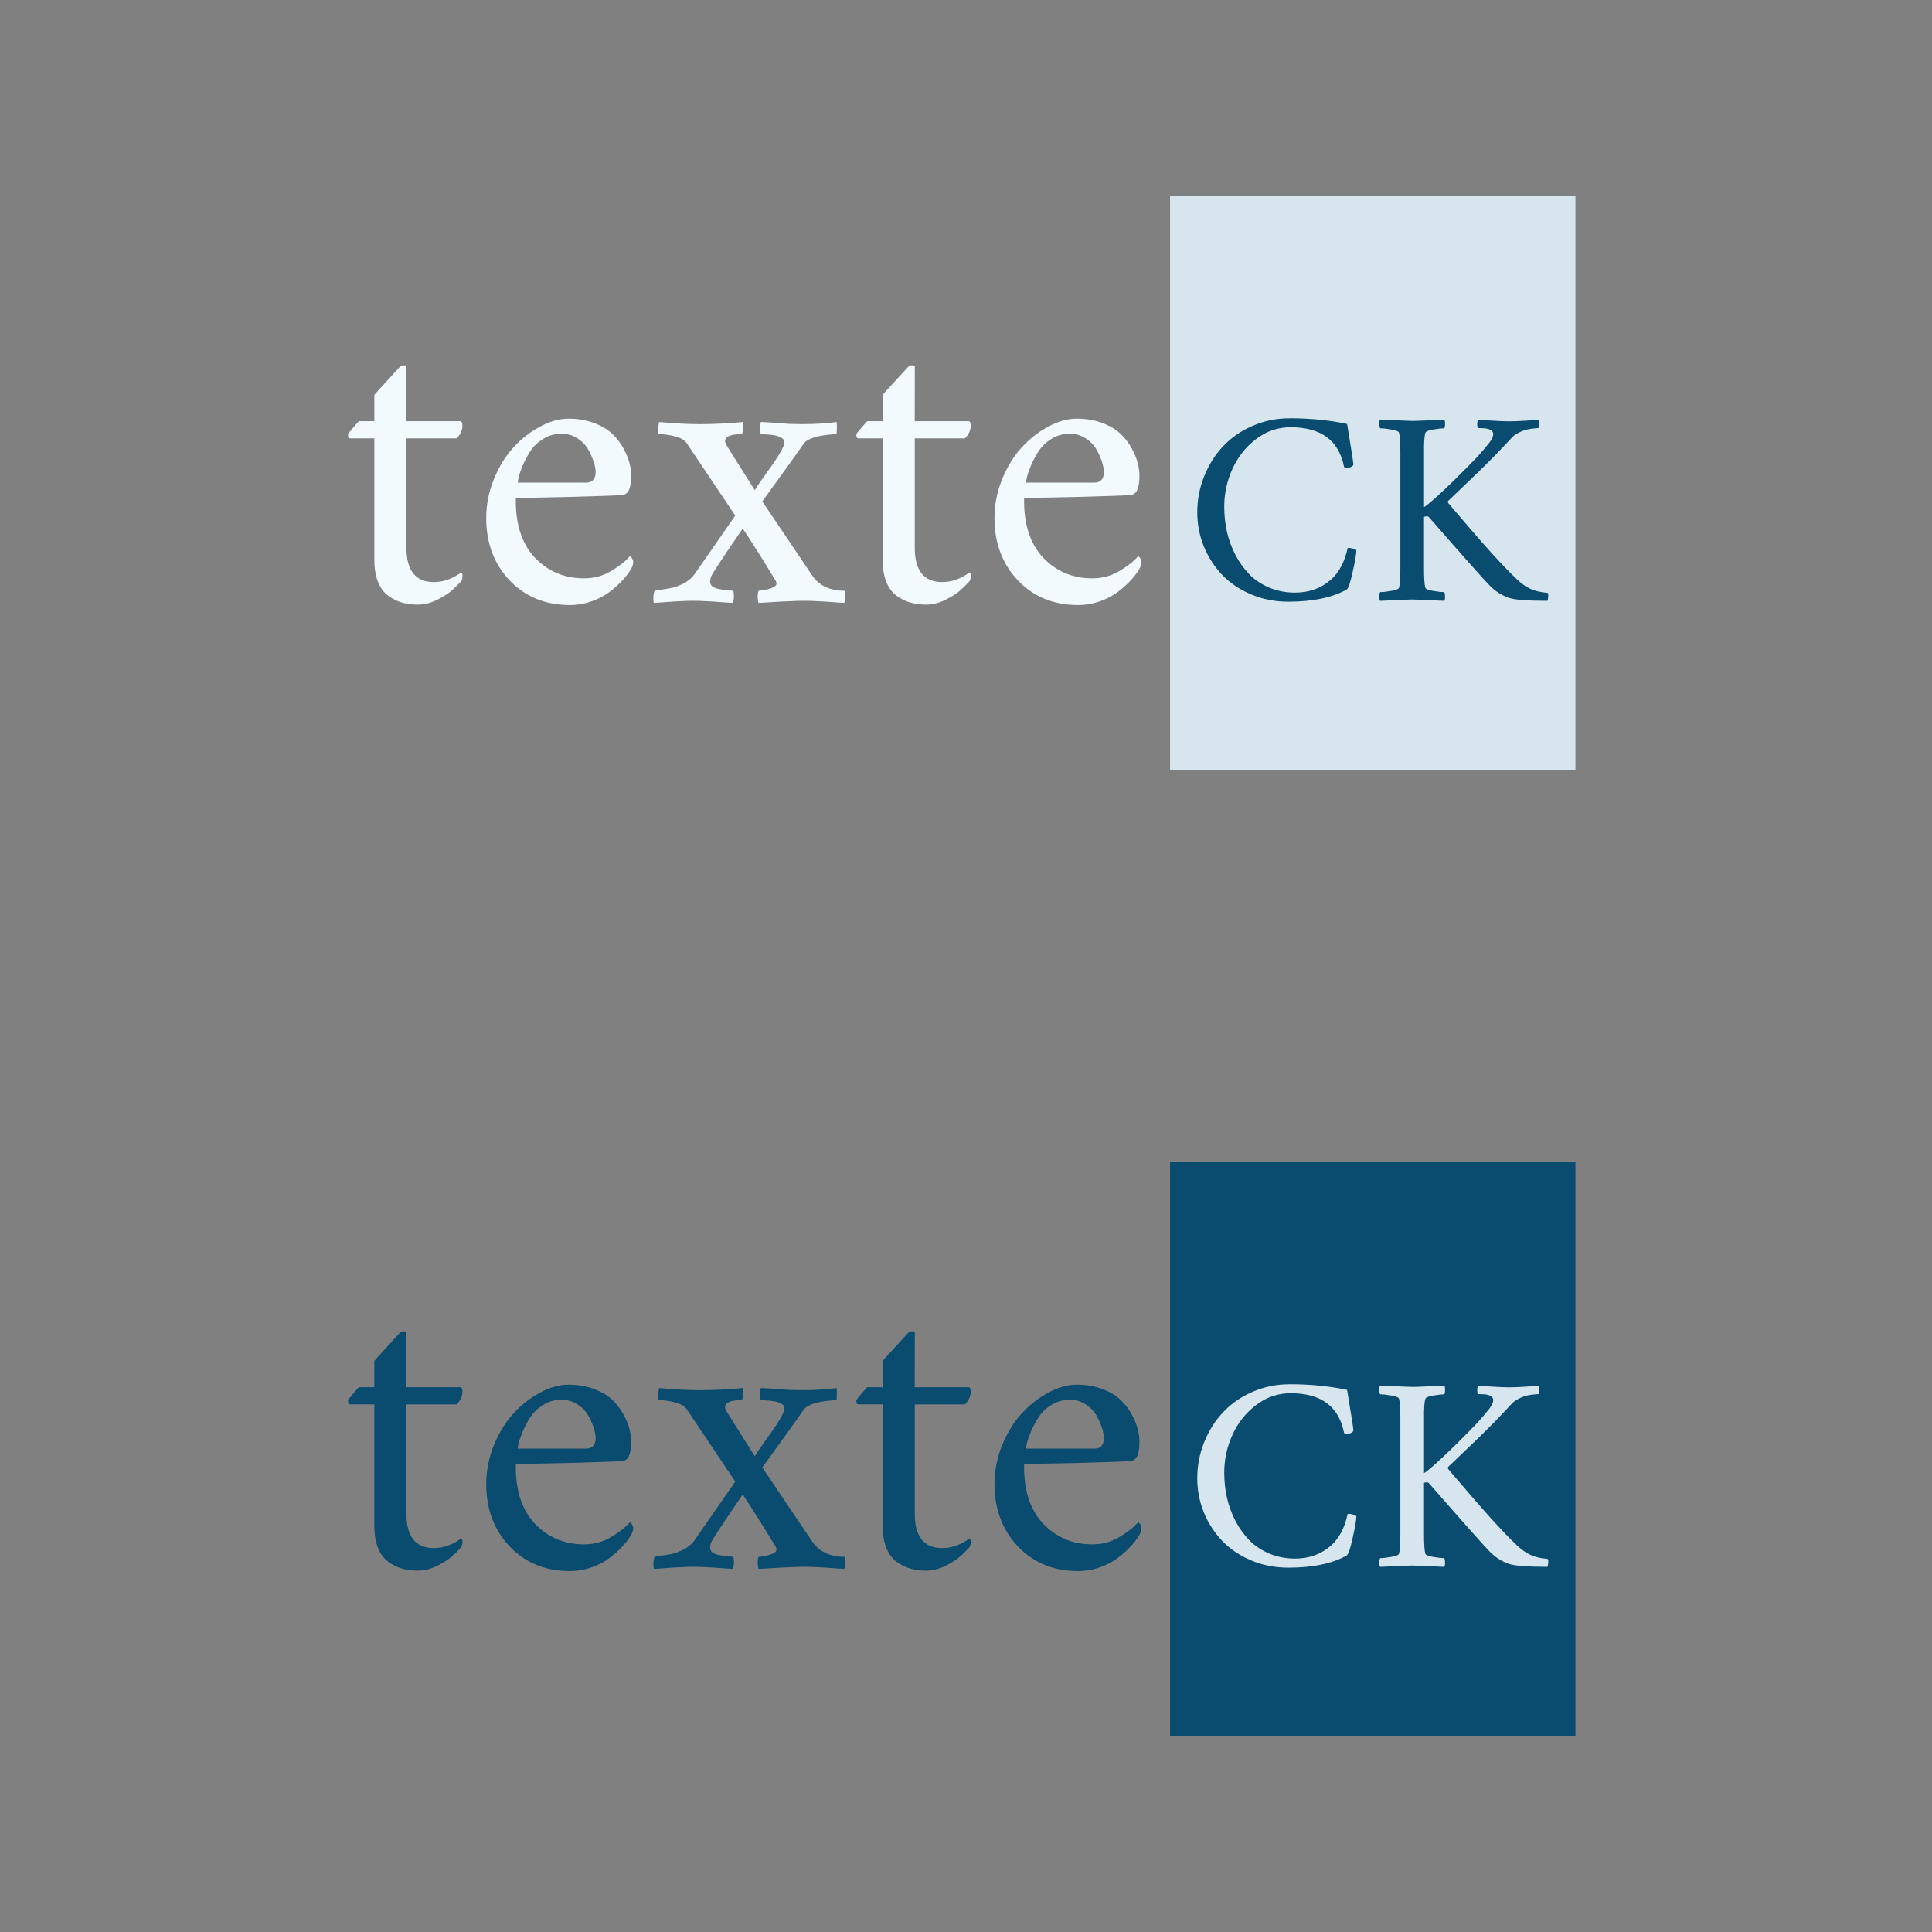
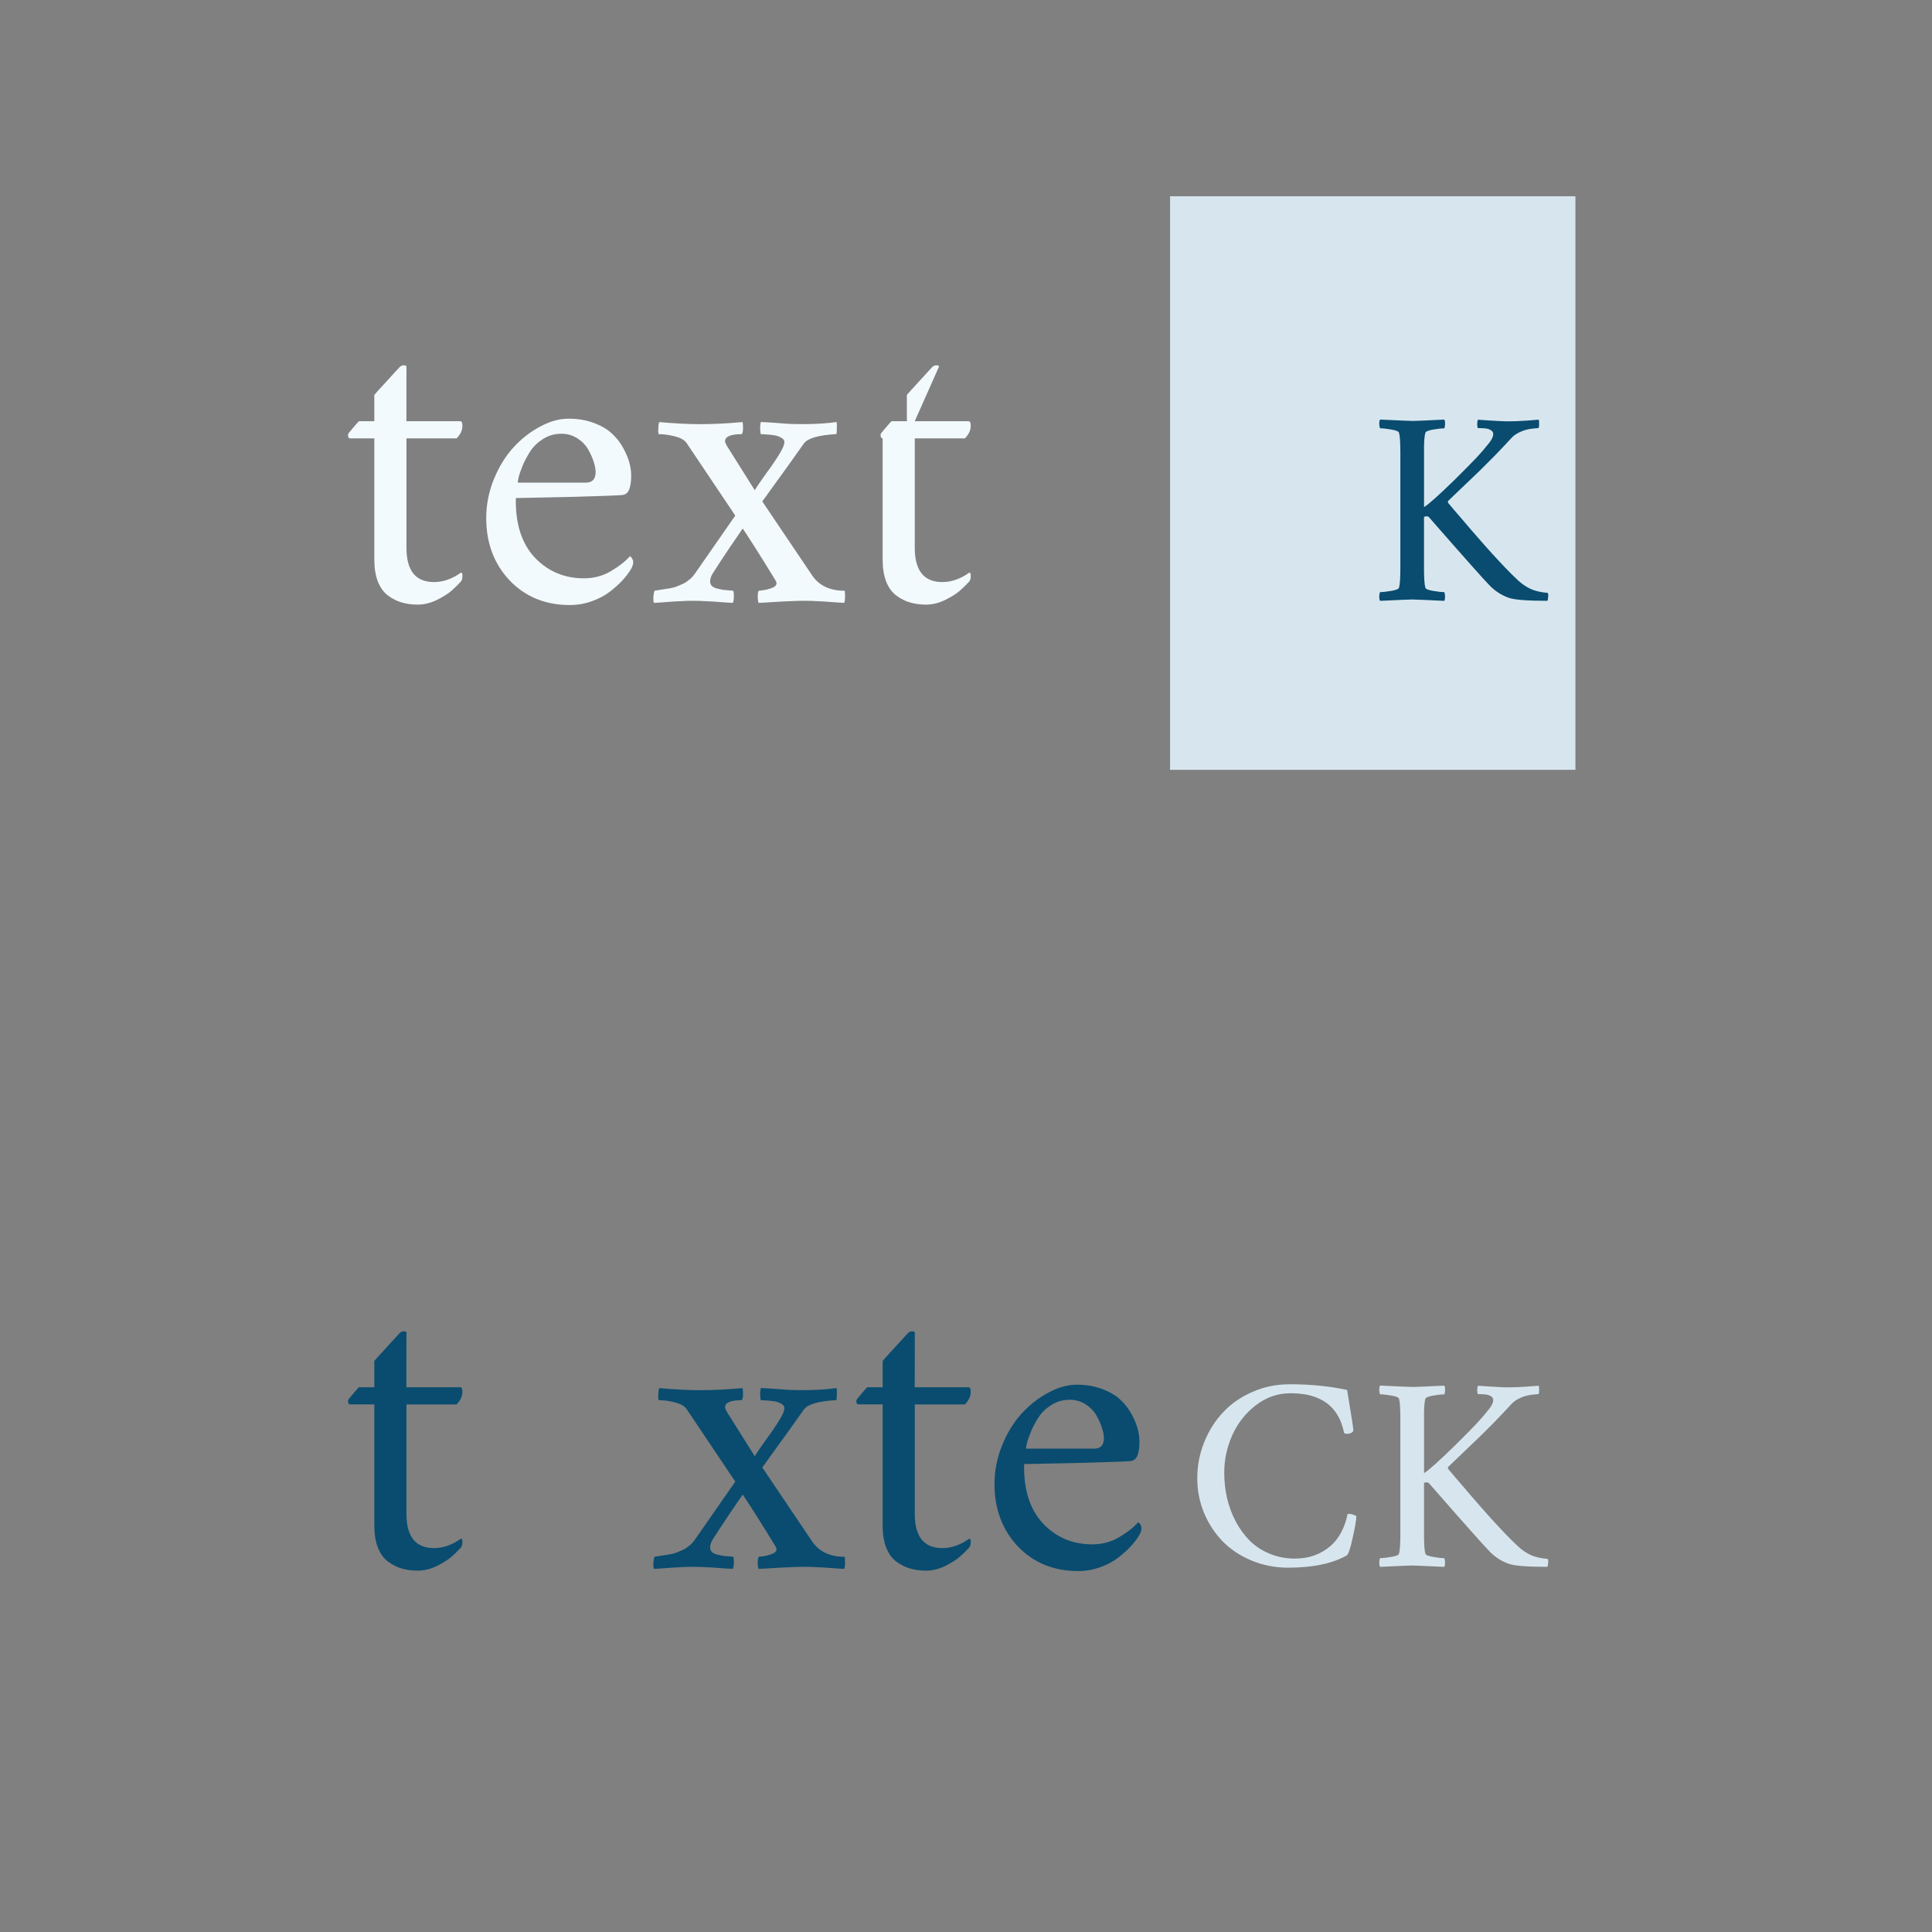
<svg xmlns="http://www.w3.org/2000/svg" xmlns:ns1="http://www.inkscape.org/namespaces/inkscape" xmlns:ns2="http://sodipodi.sourceforge.net/DTD/sodipodi-0.dtd" width="42.333mm" height="42.333mm" viewBox="0 0 42.333 42.333" version="1.1" id="svg8" ns1:version="1.0.2 (e86c870879, 2021-01-15)" ns2:docname="texteCK-logo_header.svg">
  <rect x="0" y="0" width="42.333" height="42.333" fill="#808080" stroke="none" />
  <defs id="defs2" />
  <g ns1:label="Ebene 1" ns1:groupmode="layer" id="layer1" transform="translate(552.485,-120.149)">
    <rect style="fill:#d7e6ee;fill-opacity:1;stroke:#000000;stroke-width:0;stroke-linejoin:round" id="rect867-2" width="8.882" height="12.568" x="-526.847" y="124.449" />
-     <path d="m -524.233,129.314 q 0.686,0 1.265,0.125 0.137,0.824 0.137,0.883 0.003,0.027 -0.042,0.054 -0.045,0.024 -0.089,0.024 -0.045,0 -0.072,-0.018 -0.17,-0.871 -1.17,-0.871 -0.424,0 -0.764,0.263 -0.34,0.263 -0.516,0.657 -0.176,0.394 -0.176,0.818 0,0.284 0.06,0.555 0.063,0.269 0.188,0.51 0.128,0.242 0.307,0.424 0.182,0.182 0.439,0.289 0.257,0.107 0.558,0.107 0.463,0 0.788,-0.286 0.269,-0.242 0.364,-0.692 0.104,-0.009 0.191,0.048 0,0.113 -0.078,0.463 -0.075,0.349 -0.131,0.397 -0.477,0.269 -1.283,0.269 -0.433,0 -0.809,-0.158 -0.376,-0.158 -0.633,-0.424 -0.257,-0.266 -0.406,-0.624 -0.146,-0.358 -0.146,-0.752 0,-0.415 0.152,-0.791 0.152,-0.379 0.415,-0.657 0.263,-0.281 0.642,-0.445 0.379,-0.167 0.809,-0.167 z" style="font-style:normal;font-variant:normal;font-weight:normal;font-stretch:normal;font-size:6.112px;line-height:1.25;font-family:Amiri;-inkscape-font-specification:Amiri;fill:#094c6f;fill-opacity:1;stroke:none;stroke-width:0.265" id="path944" />
    <path d="m -521.538,129.373 q 0.087,0 0.698,-0.03 0.021,0.024 0.018,0.096 0,0.072 -0.018,0.096 -0.089,0 -0.245,0.027 -0.155,0.027 -0.167,0.069 -0.036,0.113 -0.03,0.442 v 1.188 q 0.155,-0.096 0.674,-0.603 0.346,-0.343 0.483,-0.489 0.137,-0.146 0.275,-0.322 0.084,-0.11 0.084,-0.185 0,-0.024 -0.009,-0.042 -0.009,-0.021 -0.027,-0.033 -0.018,-0.015 -0.039,-0.024 -0.021,-0.012 -0.048,-0.018 -0.027,-0.006 -0.051,-0.009 -0.021,-0.003 -0.051,-0.003 -0.03,-0.003 -0.048,-0.003 -0.015,0 -0.039,0 -0.021,0 -0.024,0 -0.015,-0.027 -0.015,-0.084 0,-0.06 0.015,-0.101 0.069,0.003 0.212,0.015 0.146,0.009 0.26,0.015 0.116,0.006 0.215,0.006 0.155,0 0.373,-0.015 0.218,-0.018 0.272,-0.021 0.012,0.027 0.009,0.107 0,0.078 -0.021,0.078 l -0.048,0.003 q -0.048,0.003 -0.086,0.009 -0.039,0.003 -0.104,0.018 -0.066,0.015 -0.122,0.039 -0.054,0.021 -0.119,0.06 -0.063,0.039 -0.11,0.092 -0.182,0.197 -0.37,0.391 -0.188,0.191 -0.307,0.307 -0.119,0.116 -0.352,0.337 -0.23,0.221 -0.352,0.337 -0.015,0.024 0,0.048 0.039,0.045 0.167,0.197 0.128,0.149 0.17,0.197 0.042,0.048 0.155,0.182 0.116,0.131 0.164,0.188 0.048,0.054 0.149,0.17 0.101,0.113 0.155,0.173 0.057,0.06 0.143,0.155 0.086,0.092 0.149,0.158 0.063,0.063 0.134,0.137 0.075,0.072 0.143,0.137 0.128,0.119 0.275,0.188 0.149,0.069 0.376,0.087 0.018,0.033 0.009,0.096 -0.006,0.06 -0.015,0.078 -0.66,0 -0.848,-0.066 -0.233,-0.084 -0.406,-0.257 -0.164,-0.161 -1.343,-1.51 -0.012,-0.018 -0.054,-0.018 -0.03,0 -0.054,0.012 v 1.11 q 0,0.346 0.03,0.442 0.012,0.042 0.167,0.069 0.155,0.027 0.245,0.027 0.018,0.024 0.018,0.096 0.003,0.072 -0.018,0.096 -0.612,-0.03 -0.698,-0.03 -0.092,0 -0.704,0.03 -0.021,-0.024 -0.021,-0.096 0.003,-0.072 0.021,-0.096 0.089,0 0.245,-0.027 0.155,-0.027 0.167,-0.069 0.03,-0.096 0.03,-0.442 v -2.513 q 0,-0.346 -0.03,-0.442 -0.012,-0.042 -0.167,-0.069 -0.155,-0.027 -0.245,-0.027 -0.018,-0.024 -0.021,-0.096 0,-0.072 0.021,-0.096 0.612,0.03 0.704,0.03 z" style="font-style:normal;font-variant:normal;font-weight:normal;font-stretch:normal;font-size:6.112px;line-height:1.25;font-family:Amiri;-inkscape-font-specification:Amiri;fill:#094c6f;fill-opacity:1;stroke:none;stroke-width:0.265" id="path946" />
    <path d="m -543.58,129.379 h 1.181 q 0.046,0 0.046,0.101 0,0.146 -0.128,0.275 h -1.098 v 2.398 q 0,0.75 0.604,0.75 0.302,0 0.595,-0.21 0.028,0.014 0.028,0.064 0,0.101 -0.037,0.137 -0.091,0.101 -0.206,0.201 -0.11,0.096 -0.32,0.201 -0.21,0.101 -0.416,0.101 -0.188,0 -0.348,-0.046 -0.16,-0.046 -0.302,-0.151 -0.142,-0.105 -0.224,-0.307 -0.078,-0.201 -0.078,-0.485 v -2.654 h -0.531 q -0.046,0 -0.046,-0.082 0,-0.023 0.101,-0.137 0.101,-0.119 0.137,-0.156 h 0.339 v -0.577 q 0.073,-0.087 0.21,-0.233 0.137,-0.151 0.238,-0.261 0.101,-0.11 0.11,-0.119 0.023,-0.023 0.055,-0.032 0.037,-0.009 0.064,0 0.027,0.005 0.027,0.023 z" style="font-style:normal;font-variant:normal;font-weight:normal;font-stretch:normal;font-size:9.371px;line-height:1.25;font-family:Amiri;-inkscape-font-specification:Amiri;fill:#f3fafe;fill-opacity:1;stroke:none;stroke-width:0.265" id="path933" />
    <path d="m -541.136,130.724 q 0,0 1.492,0 0.197,0 0.21,-0.21 0.005,-0.091 -0.037,-0.229 -0.041,-0.137 -0.124,-0.284 -0.082,-0.146 -0.238,-0.247 -0.156,-0.101 -0.352,-0.101 -0.215,0 -0.394,0.11 -0.178,0.11 -0.284,0.27 -0.101,0.156 -0.169,0.316 -0.064,0.156 -0.091,0.265 -0.023,0.11 -0.014,0.11 z m -0.046,0.339 q -0.018,0.837 0.412,1.3 0.435,0.458 1.08,0.458 0.329,0 0.595,-0.16 0.27,-0.16 0.412,-0.325 0.005,0 0.023,0.018 0.018,0.014 0.032,0.046 0.018,0.032 0.018,0.064 0,0.073 -0.055,0.165 -0.073,0.119 -0.183,0.238 -0.11,0.119 -0.275,0.247 -0.165,0.128 -0.398,0.21 -0.229,0.082 -0.48,0.082 -0.801,0 -1.318,-0.54 -0.512,-0.545 -0.512,-1.364 0,-0.444 0.169,-0.856 0.169,-0.412 0.43,-0.696 0.261,-0.284 0.581,-0.453 0.32,-0.174 0.622,-0.174 0.311,0 0.563,0.096 0.252,0.096 0.398,0.238 0.146,0.137 0.243,0.316 0.096,0.178 0.133,0.325 0.037,0.146 0.037,0.27 0,0.21 -0.05,0.32 -0.046,0.105 -0.169,0.11 -0.188,0.014 -1.19,0.041 -0.998,0.023 -1.117,0.023 z" style="font-style:normal;font-variant:normal;font-weight:normal;font-stretch:normal;font-size:9.371px;line-height:1.25;font-family:Amiri;-inkscape-font-specification:Amiri;fill:#f3fafe;fill-opacity:1;stroke:none;stroke-width:0.265" id="path935" />
    <path d="m -537.137,129.443 q 0.421,0 0.924,-0.046 0.009,0.046 0.009,0.137 0,0.091 -0.028,0.128 -0.366,0 -0.366,0.156 0,0.032 0.046,0.11 l 0.604,0.961 q 0.073,-0.119 0.261,-0.38 0.192,-0.261 0.288,-0.426 0.101,-0.165 0.101,-0.247 0,-0.064 -0.078,-0.101 -0.073,-0.041 -0.156,-0.05 -0.082,-0.014 -0.178,-0.018 -0.096,-0.005 -0.101,-0.005 -0.014,-0.009 -0.018,-0.124 0,-0.114 0.018,-0.142 0.133,0.005 0.307,0.018 0.174,0.014 0.311,0.023 0.142,0.005 0.307,0.005 0.412,0 0.732,-0.046 0.009,0.037 0.005,0.151 0,0.114 -0.014,0.114 -0.572,0.032 -0.705,0.201 -0.114,0.16 -0.348,0.49 -0.233,0.325 -0.384,0.531 -0.146,0.206 -0.183,0.252 l 1.098,1.629 q 0.229,0.329 0.705,0.329 0.009,0 0.009,0.059 0.005,0.059 0,0.124 -0.005,0.064 -0.018,0.082 -0.119,-0.005 -0.284,-0.018 -0.165,-0.014 -0.297,-0.018 -0.128,-0.009 -0.279,-0.009 -0.174,0 -0.329,0.009 -0.156,0.005 -0.357,0.018 -0.197,0.014 -0.329,0.018 -0.018,-0.046 -0.018,-0.156 0.005,-0.11 0.028,-0.11 0.133,-0.009 0.256,-0.05 0.128,-0.041 0.128,-0.114 0,-0.018 -0.018,-0.055 -0.476,-0.778 -0.723,-1.144 -0.05,0.073 -0.284,0.416 -0.229,0.339 -0.375,0.572 -0.055,0.087 -0.055,0.174 0,0.055 0.037,0.096 0.037,0.037 0.119,0.059 0.087,0.018 0.133,0.028 0.05,0.005 0.165,0.014 0.032,0.005 0.05,0.005 0.009,0 0.014,0.059 0.005,0.055 0,0.119 -0.005,0.064 -0.023,0.087 -0.128,-0.005 -0.288,-0.018 -0.16,-0.014 -0.293,-0.018 -0.128,-0.009 -0.288,-0.009 -0.156,0 -0.288,0.009 -0.128,0.005 -0.288,0.018 -0.16,0.014 -0.284,0.018 -0.014,-0.055 -0.009,-0.142 0.009,-0.091 0.027,-0.124 0.018,-0.005 0.11,-0.018 0.091,-0.014 0.119,-0.018 0.032,-0.005 0.114,-0.018 0.087,-0.018 0.124,-0.032 0.041,-0.018 0.11,-0.046 0.069,-0.028 0.11,-0.055 0.046,-0.032 0.096,-0.073 0.05,-0.046 0.087,-0.096 0.851,-1.226 0.897,-1.29 l -1.062,-1.583 q -0.069,-0.105 -0.256,-0.151 -0.183,-0.05 -0.357,-0.05 -0.009,0 -0.014,-0.055 0,-0.055 0.005,-0.119 0.005,-0.064 0.018,-0.091 0.503,0.046 0.906,0.046 z" style="font-style:normal;font-variant:normal;font-weight:normal;font-stretch:normal;font-size:9.371px;line-height:1.25;font-family:Amiri;-inkscape-font-specification:Amiri;fill:#f3fafe;fill-opacity:1;stroke:none;stroke-width:0.265" id="path937" />
-     <path d="m -532.442,129.379 h 1.181 q 0.046,0 0.046,0.101 0,0.146 -0.128,0.275 h -1.098 v 2.398 q 0,0.75 0.604,0.75 0.302,0 0.595,-0.21 0.028,0.014 0.028,0.064 0,0.101 -0.037,0.137 -0.091,0.101 -0.206,0.201 -0.11,0.096 -0.32,0.201 -0.21,0.101 -0.416,0.101 -0.188,0 -0.348,-0.046 -0.16,-0.046 -0.302,-0.151 -0.142,-0.105 -0.224,-0.307 -0.078,-0.201 -0.078,-0.485 v -2.654 h -0.531 q -0.046,0 -0.046,-0.082 0,-0.023 0.101,-0.137 0.101,-0.119 0.137,-0.156 h 0.339 v -0.577 q 0.073,-0.087 0.21,-0.233 0.137,-0.151 0.238,-0.261 0.101,-0.11 0.11,-0.119 0.023,-0.023 0.055,-0.032 0.037,-0.009 0.064,0 0.028,0.005 0.028,0.023 z" style="font-style:normal;font-variant:normal;font-weight:normal;font-stretch:normal;font-size:9.371px;line-height:1.25;font-family:Amiri;-inkscape-font-specification:Amiri;fill:#f3fafe;fill-opacity:1;stroke:none;stroke-width:0.265" id="path939" />
-     <path d="m -529.999,130.724 q 0,0 1.492,0 0.197,0 0.21,-0.21 0.005,-0.091 -0.037,-0.229 -0.041,-0.137 -0.124,-0.284 -0.082,-0.146 -0.238,-0.247 -0.156,-0.101 -0.352,-0.101 -0.215,0 -0.394,0.11 -0.178,0.11 -0.284,0.27 -0.101,0.156 -0.169,0.316 -0.064,0.156 -0.091,0.265 -0.023,0.11 -0.014,0.11 z m -0.046,0.339 q -0.018,0.837 0.412,1.3 0.435,0.458 1.08,0.458 0.329,0 0.595,-0.16 0.27,-0.16 0.412,-0.325 0.005,0 0.023,0.018 0.018,0.014 0.032,0.046 0.018,0.032 0.018,0.064 0,0.073 -0.055,0.165 -0.073,0.119 -0.183,0.238 -0.11,0.119 -0.275,0.247 -0.165,0.128 -0.398,0.21 -0.229,0.082 -0.48,0.082 -0.801,0 -1.318,-0.54 -0.512,-0.545 -0.512,-1.364 0,-0.444 0.169,-0.856 0.169,-0.412 0.43,-0.696 0.261,-0.284 0.581,-0.453 0.32,-0.174 0.622,-0.174 0.311,0 0.563,0.096 0.252,0.096 0.398,0.238 0.146,0.137 0.243,0.316 0.096,0.178 0.133,0.325 0.037,0.146 0.037,0.27 0,0.21 -0.05,0.32 -0.046,0.105 -0.169,0.11 -0.188,0.014 -1.19,0.041 -0.998,0.023 -1.116,0.023 z" style="font-style:normal;font-variant:normal;font-weight:normal;font-stretch:normal;font-size:9.371px;line-height:1.25;font-family:Amiri;-inkscape-font-specification:Amiri;fill:#f3fafe;fill-opacity:1;stroke:none;stroke-width:0.265" id="path941" />
+     <path d="m -532.442,129.379 h 1.181 q 0.046,0 0.046,0.101 0,0.146 -0.128,0.275 h -1.098 v 2.398 q 0,0.75 0.604,0.75 0.302,0 0.595,-0.21 0.028,0.014 0.028,0.064 0,0.101 -0.037,0.137 -0.091,0.101 -0.206,0.201 -0.11,0.096 -0.32,0.201 -0.21,0.101 -0.416,0.101 -0.188,0 -0.348,-0.046 -0.16,-0.046 -0.302,-0.151 -0.142,-0.105 -0.224,-0.307 -0.078,-0.201 -0.078,-0.485 v -2.654 q -0.046,0 -0.046,-0.082 0,-0.023 0.101,-0.137 0.101,-0.119 0.137,-0.156 h 0.339 v -0.577 q 0.073,-0.087 0.21,-0.233 0.137,-0.151 0.238,-0.261 0.101,-0.11 0.11,-0.119 0.023,-0.023 0.055,-0.032 0.037,-0.009 0.064,0 0.028,0.005 0.028,0.023 z" style="font-style:normal;font-variant:normal;font-weight:normal;font-stretch:normal;font-size:9.371px;line-height:1.25;font-family:Amiri;-inkscape-font-specification:Amiri;fill:#f3fafe;fill-opacity:1;stroke:none;stroke-width:0.265" id="path939" />
    <path d="m -529.999,151.891 q 0,0 1.492,0 0.197,0 0.21,-0.21 0.005,-0.091 -0.037,-0.229 -0.041,-0.137 -0.124,-0.284 -0.082,-0.146 -0.238,-0.247 -0.156,-0.101 -0.352,-0.101 -0.215,0 -0.394,0.11 -0.178,0.11 -0.284,0.27 -0.101,0.156 -0.169,0.316 -0.064,0.156 -0.091,0.265 -0.023,0.11 -0.014,0.11 z m -0.046,0.339 q -0.018,0.837 0.412,1.3 0.435,0.458 1.08,0.458 0.329,0 0.595,-0.16 0.27,-0.16 0.412,-0.325 0.005,0 0.023,0.018 0.018,0.014 0.032,0.046 0.018,0.032 0.018,0.064 0,0.073 -0.055,0.165 -0.073,0.119 -0.183,0.238 -0.11,0.119 -0.275,0.247 -0.165,0.128 -0.398,0.21 -0.229,0.082 -0.48,0.082 -0.801,0 -1.318,-0.54 -0.512,-0.545 -0.512,-1.364 0,-0.444 0.169,-0.856 0.169,-0.412 0.43,-0.696 0.261,-0.284 0.581,-0.453 0.32,-0.174 0.622,-0.174 0.311,0 0.563,0.096 0.252,0.096 0.398,0.238 0.146,0.137 0.243,0.316 0.096,0.178 0.133,0.325 0.037,0.146 0.037,0.27 0,0.21 -0.05,0.32 -0.046,0.105 -0.169,0.11 -0.188,0.014 -1.19,0.041 -0.998,0.023 -1.116,0.023 z" style="font-style:normal;font-variant:normal;font-weight:normal;font-stretch:normal;font-size:9.371px;line-height:1.25;font-family:Amiri;-inkscape-font-specification:Amiri;fill:#094c6f;fill-opacity:1;stroke:none;stroke-width:0.265" id="path862" />
-     <rect style="fill:#094c6f;fill-opacity:1;stroke:#000000;stroke-width:0;stroke-linejoin:round" id="rect846" width="8.882" height="12.568" x="-526.847" y="145.615" />
    <path d="m -524.233,150.48 q 0.686,0 1.265,0.125 0.137,0.824 0.137,0.883 0.003,0.027 -0.042,0.054 -0.045,0.024 -0.089,0.024 -0.045,0 -0.072,-0.018 -0.17,-0.871 -1.17,-0.871 -0.424,0 -0.764,0.263 -0.34,0.263 -0.516,0.657 -0.176,0.394 -0.176,0.818 0,0.284 0.06,0.555 0.063,0.269 0.188,0.51 0.128,0.242 0.307,0.424 0.182,0.182 0.439,0.289 0.257,0.107 0.558,0.107 0.463,0 0.788,-0.286 0.269,-0.242 0.364,-0.692 0.104,-0.009 0.191,0.048 0,0.113 -0.078,0.463 -0.075,0.349 -0.131,0.397 -0.477,0.269 -1.283,0.269 -0.433,0 -0.809,-0.158 -0.376,-0.158 -0.633,-0.424 -0.257,-0.266 -0.406,-0.624 -0.146,-0.358 -0.146,-0.752 0,-0.415 0.152,-0.791 0.152,-0.379 0.415,-0.657 0.263,-0.281 0.642,-0.445 0.379,-0.167 0.809,-0.167 z" style="font-style:normal;font-variant:normal;font-weight:normal;font-stretch:normal;font-size:6.112px;line-height:1.25;font-family:Amiri;-inkscape-font-specification:Amiri;fill:#d7e6ee;fill-opacity:1;stroke:none;stroke-width:0.265" id="path848" />
    <path d="m -521.538,150.54 q 0.087,0 0.698,-0.03 0.021,0.024 0.018,0.096 0,0.072 -0.018,0.096 -0.089,0 -0.245,0.027 -0.155,0.027 -0.167,0.069 -0.036,0.113 -0.03,0.442 v 1.188 q 0.155,-0.096 0.674,-0.603 0.346,-0.343 0.483,-0.489 0.137,-0.146 0.275,-0.322 0.084,-0.11 0.084,-0.185 0,-0.024 -0.009,-0.042 -0.009,-0.021 -0.027,-0.033 -0.018,-0.015 -0.039,-0.024 -0.021,-0.012 -0.048,-0.018 -0.027,-0.006 -0.051,-0.009 -0.021,-0.003 -0.051,-0.003 -0.03,-0.003 -0.048,-0.003 -0.015,0 -0.039,0 -0.021,0 -0.024,0 -0.015,-0.027 -0.015,-0.084 0,-0.06 0.015,-0.101 0.069,0.003 0.212,0.015 0.146,0.009 0.26,0.015 0.116,0.006 0.215,0.006 0.155,0 0.373,-0.015 0.218,-0.018 0.272,-0.021 0.012,0.027 0.009,0.107 0,0.078 -0.021,0.078 l -0.048,0.003 q -0.048,0.003 -0.086,0.009 -0.039,0.003 -0.104,0.018 -0.066,0.015 -0.122,0.039 -0.054,0.021 -0.119,0.06 -0.063,0.039 -0.11,0.092 -0.182,0.197 -0.37,0.391 -0.188,0.191 -0.307,0.307 -0.119,0.116 -0.352,0.337 -0.23,0.221 -0.352,0.337 -0.015,0.024 0,0.048 0.039,0.045 0.167,0.197 0.128,0.149 0.17,0.197 0.042,0.048 0.155,0.182 0.116,0.131 0.164,0.188 0.048,0.054 0.149,0.17 0.101,0.113 0.155,0.173 0.057,0.06 0.143,0.155 0.086,0.092 0.149,0.158 0.063,0.063 0.134,0.137 0.075,0.072 0.143,0.137 0.128,0.119 0.275,0.188 0.149,0.069 0.376,0.087 0.018,0.033 0.009,0.096 -0.006,0.06 -0.015,0.078 -0.66,0 -0.848,-0.066 -0.233,-0.084 -0.406,-0.257 -0.164,-0.161 -1.343,-1.51 -0.012,-0.018 -0.054,-0.018 -0.03,0 -0.054,0.012 v 1.11 q 0,0.346 0.03,0.442 0.012,0.042 0.167,0.069 0.155,0.027 0.245,0.027 0.018,0.024 0.018,0.096 0.003,0.072 -0.018,0.096 -0.612,-0.03 -0.698,-0.03 -0.092,0 -0.704,0.03 -0.021,-0.024 -0.021,-0.096 0.003,-0.072 0.021,-0.096 0.089,0 0.245,-0.027 0.155,-0.027 0.167,-0.069 0.03,-0.096 0.03,-0.442 v -2.513 q 0,-0.346 -0.03,-0.442 -0.012,-0.042 -0.167,-0.069 -0.155,-0.027 -0.245,-0.027 -0.018,-0.024 -0.021,-0.096 0,-0.072 0.021,-0.096 0.612,0.03 0.704,0.03 z" style="font-style:normal;font-variant:normal;font-weight:normal;font-stretch:normal;font-size:6.112px;line-height:1.25;font-family:Amiri;-inkscape-font-specification:Amiri;fill:#d7e6ee;fill-opacity:1;stroke:none;stroke-width:0.265" id="path850" />
    <path d="m -543.58,150.546 h 1.181 q 0.046,0 0.046,0.101 0,0.146 -0.128,0.275 h -1.098 v 2.398 q 0,0.75 0.604,0.75 0.302,0 0.595,-0.21 0.028,0.014 0.028,0.064 0,0.101 -0.037,0.137 -0.091,0.101 -0.206,0.201 -0.11,0.096 -0.32,0.201 -0.21,0.101 -0.416,0.101 -0.188,0 -0.348,-0.046 -0.16,-0.046 -0.302,-0.151 -0.142,-0.105 -0.224,-0.307 -0.078,-0.201 -0.078,-0.485 v -2.654 h -0.531 q -0.046,0 -0.046,-0.082 0,-0.023 0.101,-0.137 0.101,-0.119 0.137,-0.156 h 0.339 V 149.969 q 0.073,-0.087 0.21,-0.233 0.137,-0.151 0.238,-0.261 0.101,-0.11 0.11,-0.119 0.023,-0.023 0.055,-0.032 0.037,-0.009 0.064,0 0.027,0.005 0.027,0.023 z" style="font-style:normal;font-variant:normal;font-weight:normal;font-stretch:normal;font-size:9.371px;line-height:1.25;font-family:Amiri;-inkscape-font-specification:Amiri;fill:#094c6f;fill-opacity:1;stroke:none;stroke-width:0.265" id="path854" />
-     <path d="m -541.136,151.891 q 0,0 1.492,0 0.197,0 0.21,-0.21 0.005,-0.091 -0.037,-0.229 -0.041,-0.137 -0.124,-0.284 -0.082,-0.146 -0.238,-0.247 -0.156,-0.101 -0.352,-0.101 -0.215,0 -0.394,0.11 -0.178,0.11 -0.284,0.27 -0.101,0.156 -0.169,0.316 -0.064,0.156 -0.091,0.265 -0.023,0.11 -0.014,0.11 z m -0.046,0.339 q -0.018,0.837 0.412,1.3 0.435,0.458 1.08,0.458 0.329,0 0.595,-0.16 0.27,-0.16 0.412,-0.325 0.005,0 0.023,0.018 0.018,0.014 0.032,0.046 0.018,0.032 0.018,0.064 0,0.073 -0.055,0.165 -0.073,0.119 -0.183,0.238 -0.11,0.119 -0.275,0.247 -0.165,0.128 -0.398,0.21 -0.229,0.082 -0.48,0.082 -0.801,0 -1.318,-0.54 -0.512,-0.545 -0.512,-1.364 0,-0.444 0.169,-0.856 0.169,-0.412 0.43,-0.696 0.261,-0.284 0.581,-0.453 0.32,-0.174 0.622,-0.174 0.311,0 0.563,0.096 0.252,0.096 0.398,0.238 0.146,0.137 0.243,0.316 0.096,0.178 0.133,0.325 0.037,0.146 0.037,0.27 0,0.21 -0.05,0.32 -0.046,0.105 -0.169,0.11 -0.188,0.014 -1.19,0.041 -0.998,0.023 -1.117,0.023 z" style="font-style:normal;font-variant:normal;font-weight:normal;font-stretch:normal;font-size:9.371px;line-height:1.25;font-family:Amiri;-inkscape-font-specification:Amiri;fill:#094c6f;fill-opacity:1;stroke:none;stroke-width:0.265" id="path856" />
    <path d="m -537.137,150.61 q 0.421,0 0.924,-0.046 0.009,0.046 0.009,0.137 0,0.091 -0.028,0.128 -0.366,0 -0.366,0.156 0,0.032 0.046,0.11 l 0.604,0.961 q 0.073,-0.119 0.261,-0.38 0.192,-0.261 0.288,-0.426 0.101,-0.165 0.101,-0.247 0,-0.064 -0.078,-0.101 -0.073,-0.041 -0.156,-0.05 -0.082,-0.014 -0.178,-0.018 -0.096,-0.005 -0.101,-0.005 -0.014,-0.009 -0.018,-0.124 0,-0.114 0.018,-0.142 0.133,0.005 0.307,0.018 0.174,0.014 0.311,0.023 0.142,0.005 0.307,0.005 0.412,0 0.732,-0.046 0.009,0.037 0.005,0.151 0,0.114 -0.014,0.114 -0.572,0.032 -0.705,0.201 -0.114,0.16 -0.348,0.49 -0.233,0.325 -0.384,0.531 -0.146,0.206 -0.183,0.252 l 1.098,1.629 q 0.229,0.329 0.705,0.329 0.009,0 0.009,0.059 0.005,0.059 0,0.124 -0.005,0.064 -0.018,0.082 -0.119,-0.005 -0.284,-0.018 -0.165,-0.014 -0.297,-0.018 -0.128,-0.009 -0.279,-0.009 -0.174,0 -0.329,0.009 -0.156,0.005 -0.357,0.018 -0.197,0.014 -0.329,0.018 -0.018,-0.046 -0.018,-0.156 0.005,-0.11 0.028,-0.11 0.133,-0.009 0.256,-0.05 0.128,-0.041 0.128,-0.114 0,-0.018 -0.018,-0.055 -0.476,-0.778 -0.723,-1.144 -0.05,0.073 -0.284,0.416 -0.229,0.339 -0.375,0.572 -0.055,0.087 -0.055,0.174 0,0.055 0.037,0.096 0.037,0.037 0.119,0.059 0.087,0.018 0.133,0.028 0.05,0.005 0.165,0.014 0.032,0.005 0.05,0.005 0.009,0 0.014,0.059 0.005,0.055 0,0.119 -0.005,0.064 -0.023,0.087 -0.128,-0.005 -0.288,-0.018 -0.16,-0.014 -0.293,-0.018 -0.128,-0.009 -0.288,-0.009 -0.156,0 -0.288,0.009 -0.128,0.005 -0.288,0.018 -0.16,0.014 -0.284,0.018 -0.014,-0.055 -0.009,-0.142 0.009,-0.091 0.027,-0.124 0.018,-0.005 0.11,-0.018 0.091,-0.014 0.119,-0.018 0.032,-0.005 0.114,-0.018 0.087,-0.018 0.124,-0.032 0.041,-0.018 0.11,-0.046 0.069,-0.028 0.11,-0.055 0.046,-0.032 0.096,-0.073 0.05,-0.046 0.087,-0.096 0.851,-1.226 0.897,-1.29 l -1.062,-1.583 q -0.069,-0.105 -0.256,-0.151 -0.183,-0.05 -0.357,-0.05 -0.009,0 -0.014,-0.055 0,-0.055 0.005,-0.119 0.005,-0.064 0.018,-0.091 0.503,0.046 0.906,0.046 z" style="font-style:normal;font-variant:normal;font-weight:normal;font-stretch:normal;font-size:9.371px;line-height:1.25;font-family:Amiri;-inkscape-font-specification:Amiri;fill:#094c6f;fill-opacity:1;stroke:none;stroke-width:0.265" id="path858" />
    <path d="m -532.442,150.546 h 1.181 q 0.046,0 0.046,0.101 0,0.146 -0.128,0.275 h -1.098 v 2.398 q 0,0.75 0.604,0.75 0.302,0 0.595,-0.21 0.028,0.014 0.028,0.064 0,0.101 -0.037,0.137 -0.091,0.101 -0.206,0.201 -0.11,0.096 -0.32,0.201 -0.21,0.101 -0.416,0.101 -0.188,0 -0.348,-0.046 -0.16,-0.046 -0.302,-0.151 -0.142,-0.105 -0.224,-0.307 -0.078,-0.201 -0.078,-0.485 v -2.654 h -0.531 q -0.046,0 -0.046,-0.082 0,-0.023 0.101,-0.137 0.101,-0.119 0.137,-0.156 h 0.339 V 149.969 q 0.073,-0.087 0.21,-0.233 0.137,-0.151 0.238,-0.261 0.101,-0.11 0.11,-0.119 0.023,-0.023 0.055,-0.032 0.037,-0.009 0.064,0 0.028,0.005 0.028,0.023 z" style="font-style:normal;font-variant:normal;font-weight:normal;font-stretch:normal;font-size:9.371px;line-height:1.25;font-family:Amiri;-inkscape-font-specification:Amiri;fill:#094c6f;fill-opacity:1;stroke:none;stroke-width:0.265" id="path860" />
  </g>
</svg>